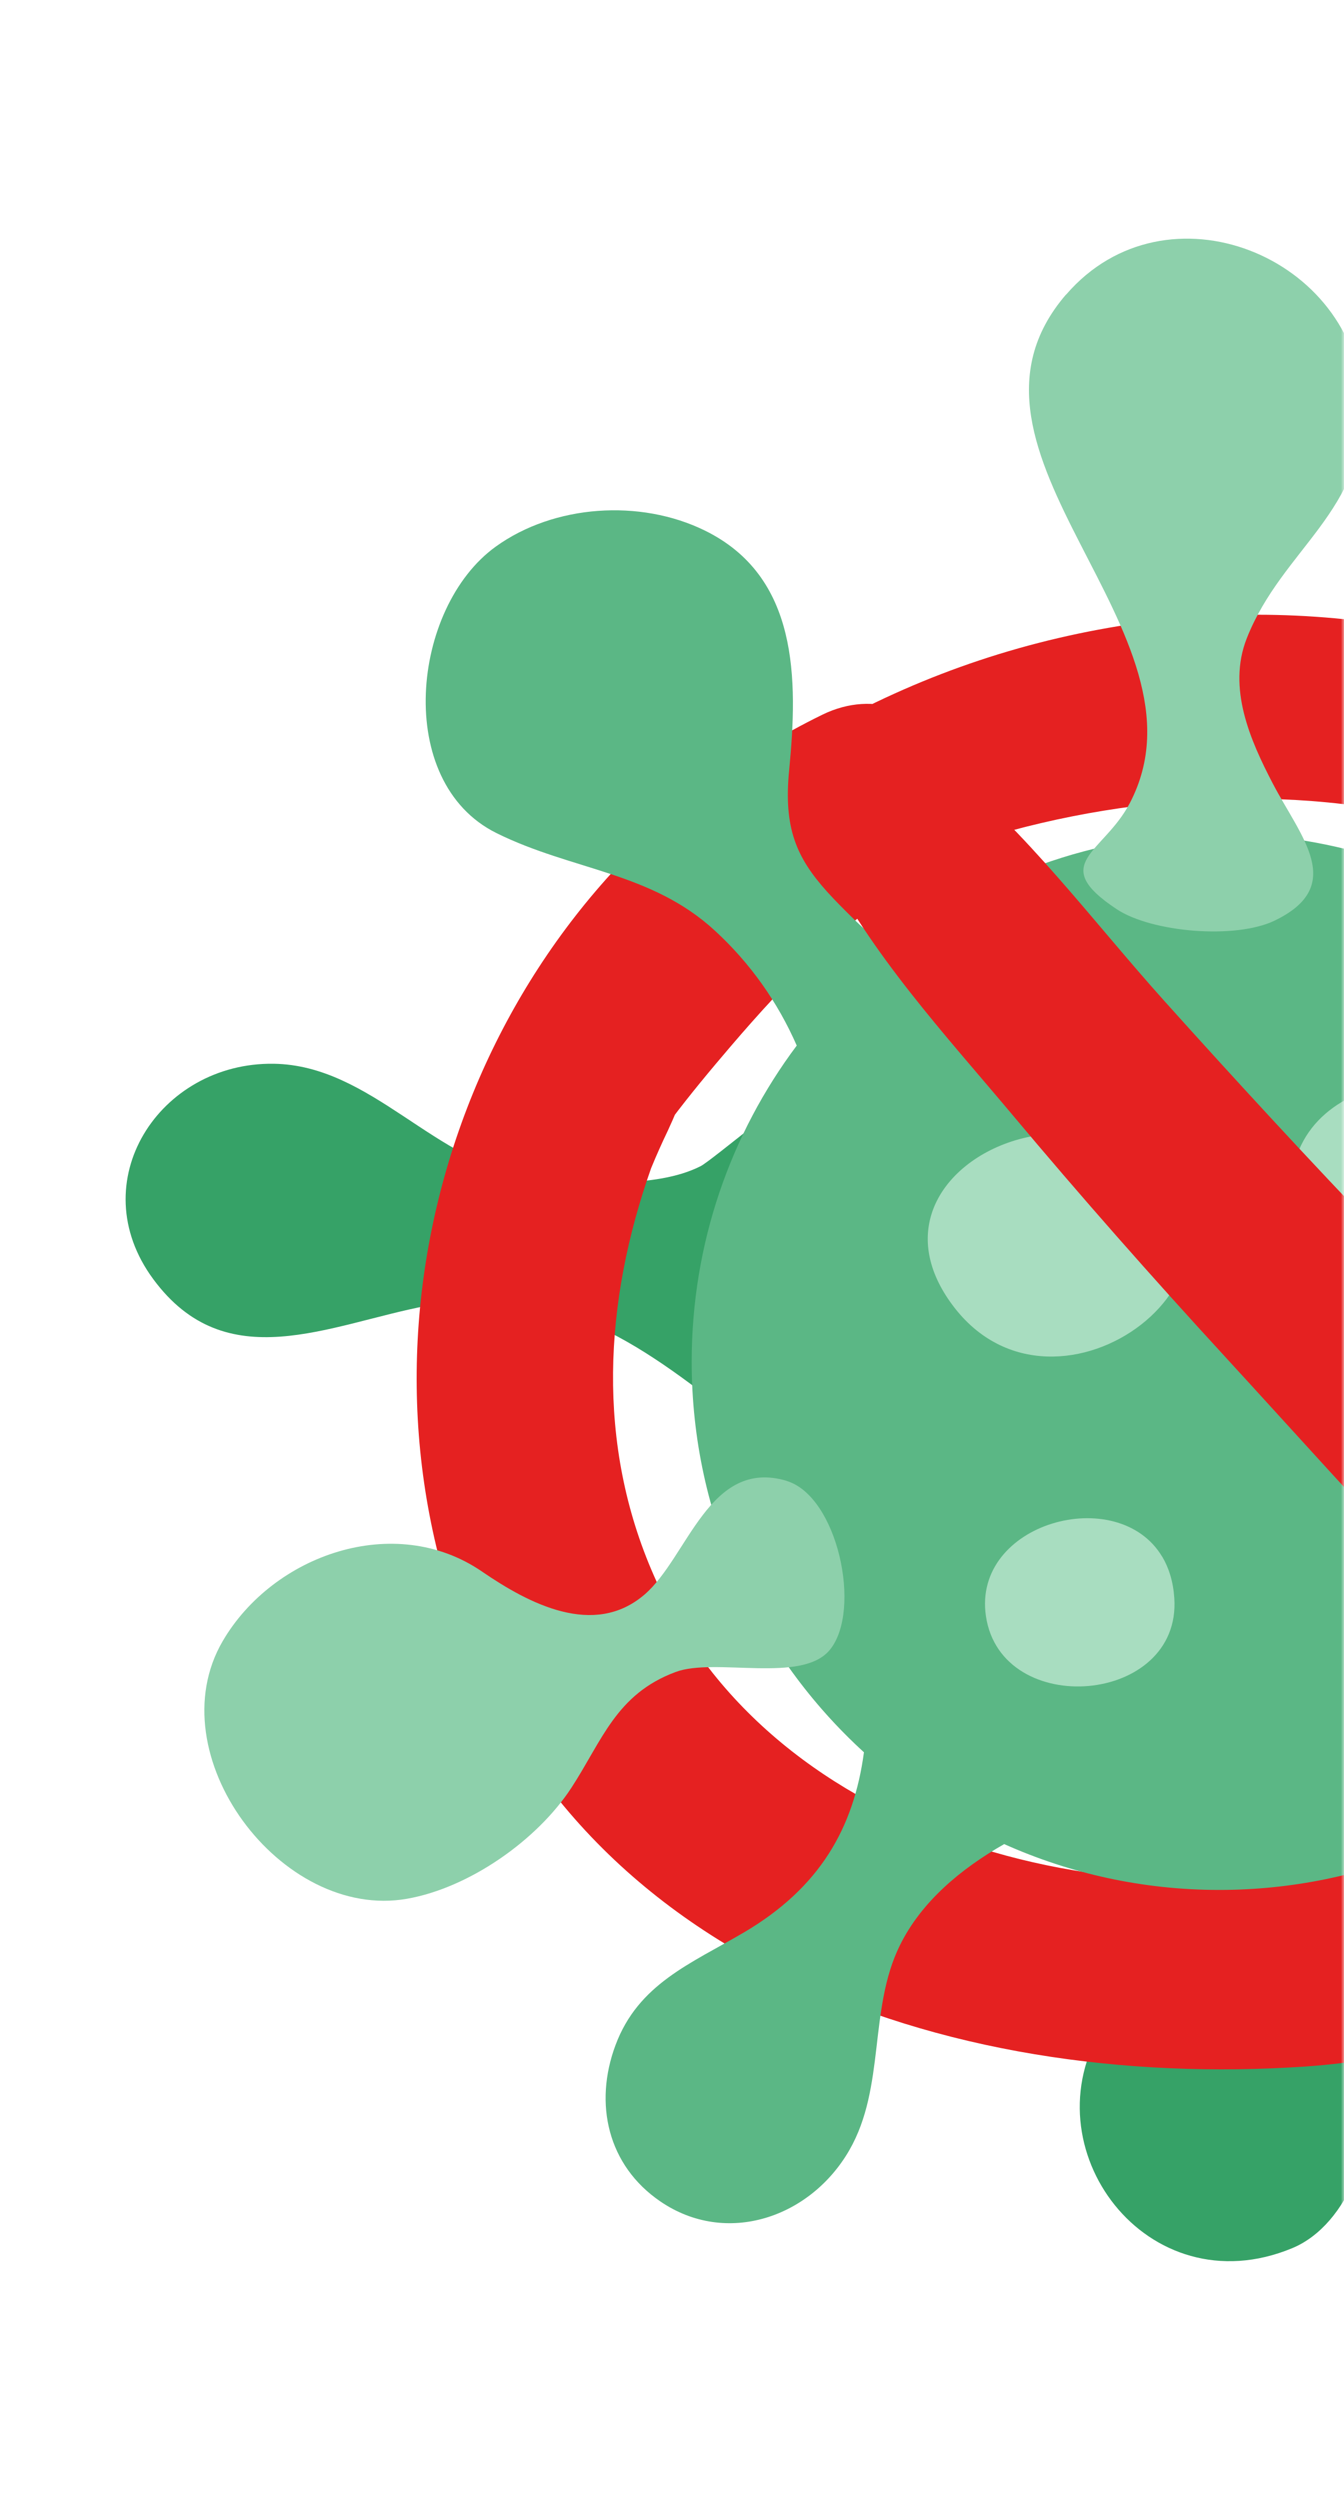
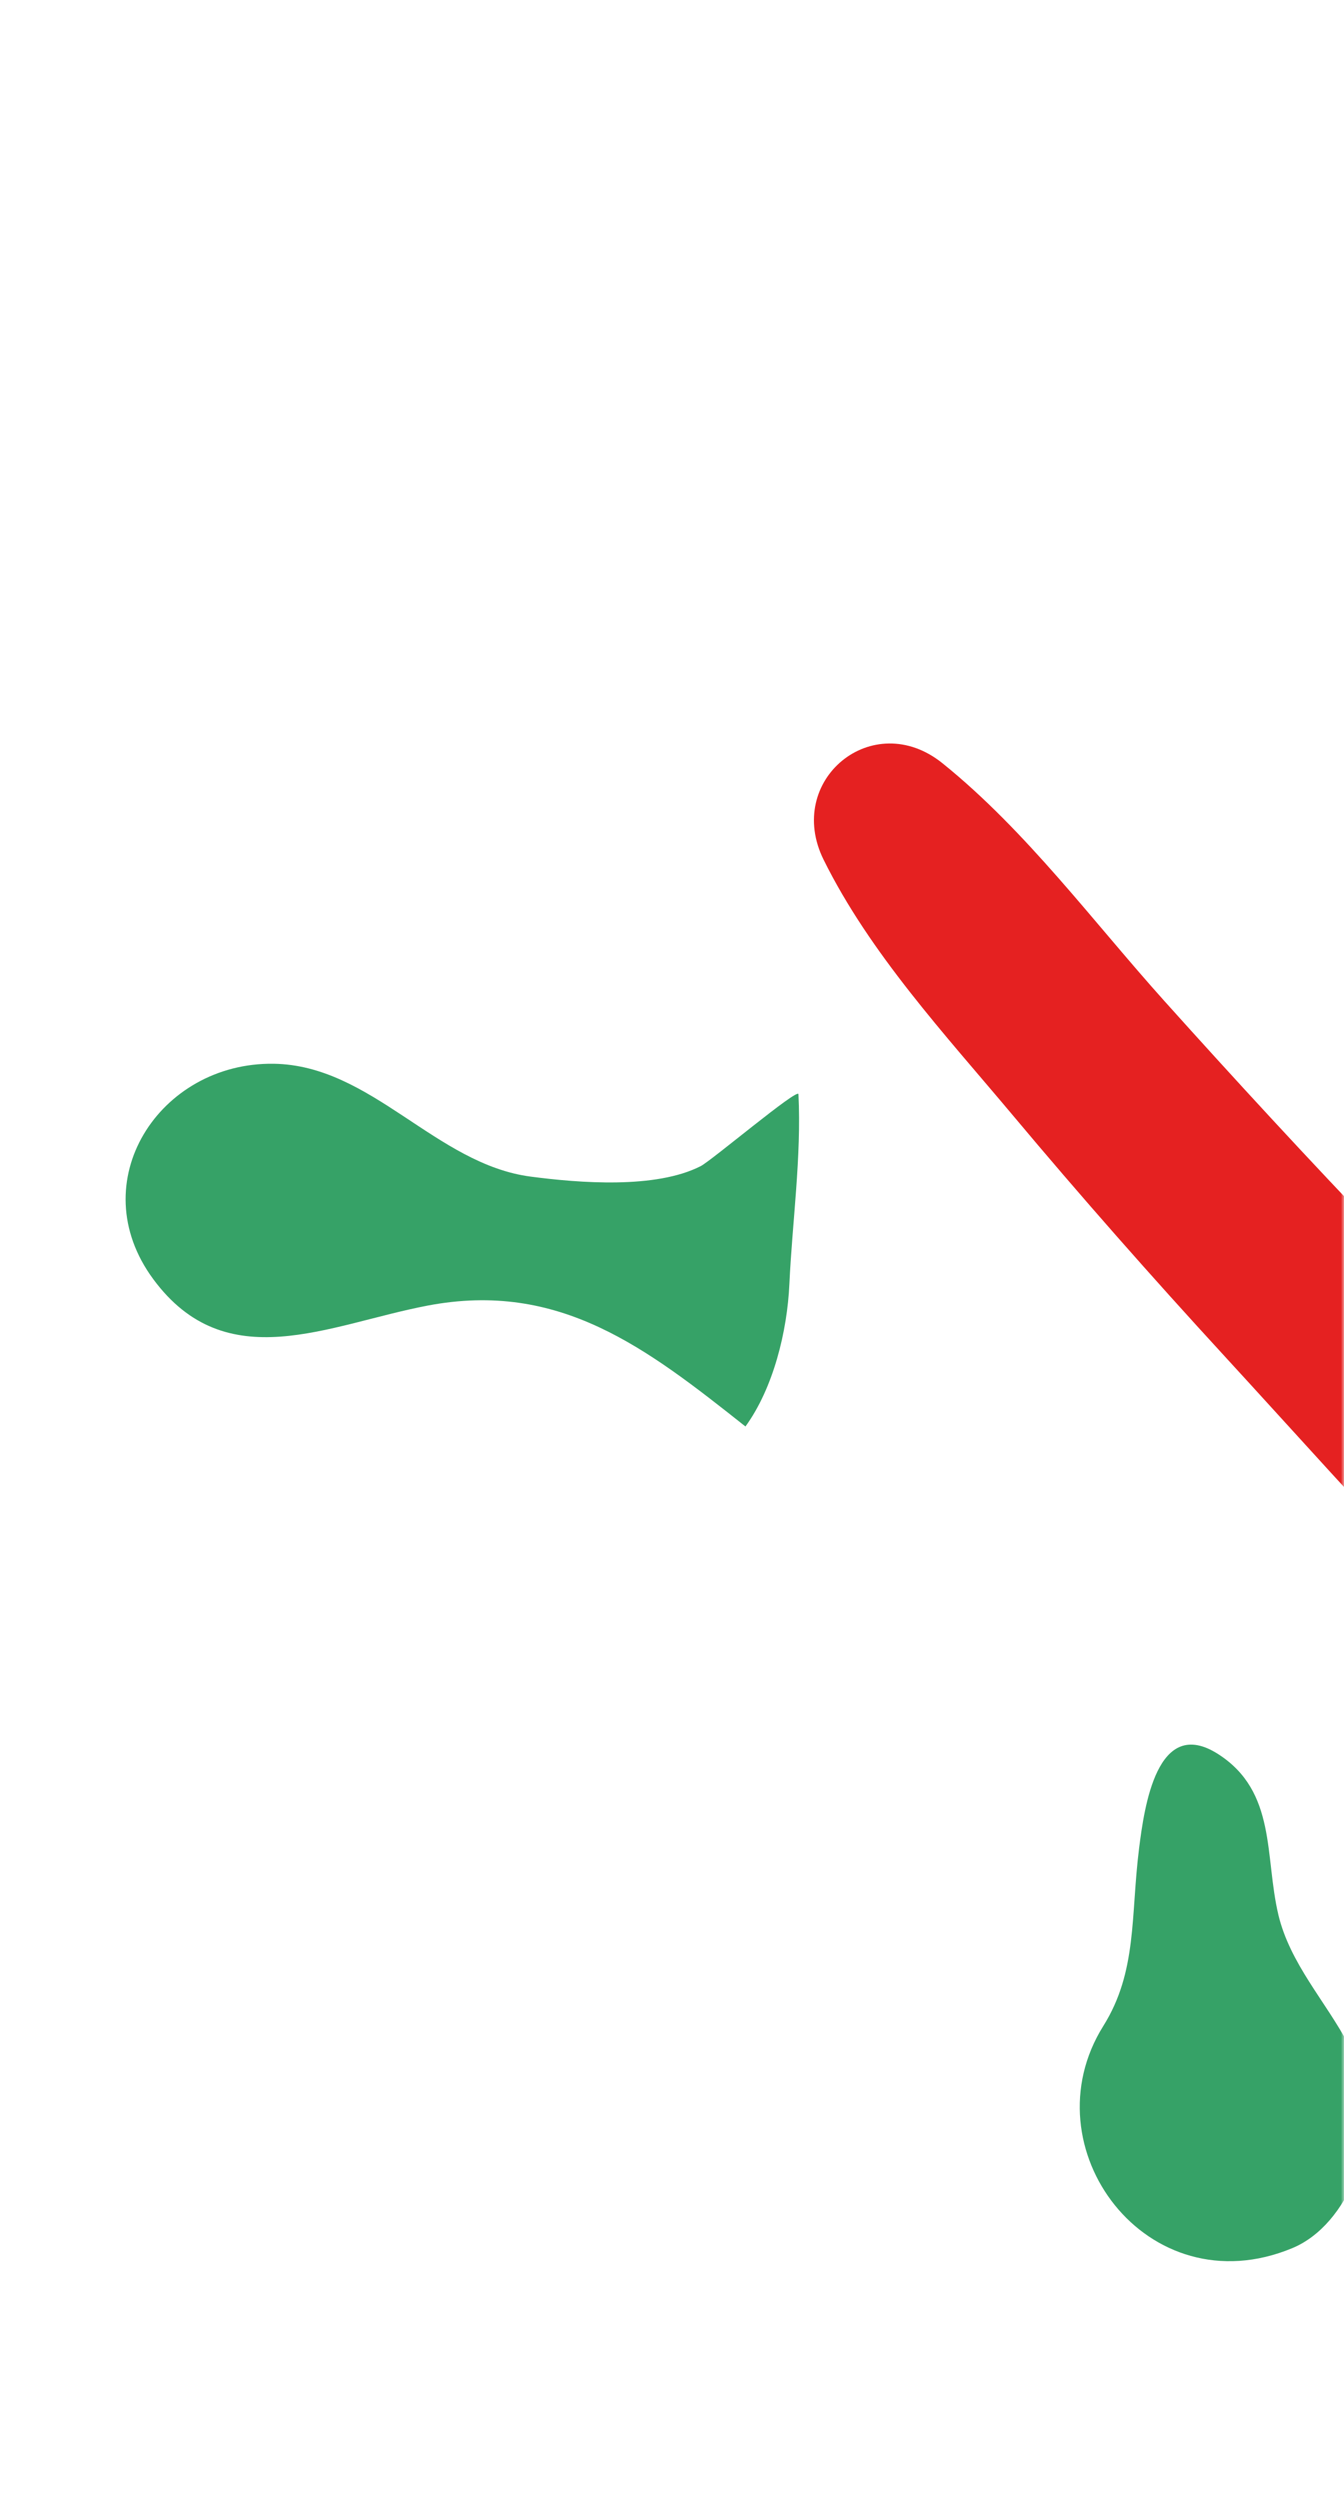
<svg xmlns="http://www.w3.org/2000/svg" width="214" height="398" viewBox="0 0 214 398" fill="none">
  <g clip-path="url(#clip0_84_8034)">
    <g filter="url(#filter0_f_84_8034)">
      <mask id="mask0_84_8034" style="mask-type:alpha" maskUnits="userSpaceOnUse" x="0" y="0" width="214" height="398">
        <rect width="214" height="398" fill="#D9D9D9" />
      </mask>
      <g mask="url(#mask0_84_8034)">
        <path d="M243.648 133.679C246.497 126.255 246.797 117.903 250.873 111.025C255.78 102.768 269.031 96.805 278.069 100.872C300.861 111.12 295.381 142.563 273.011 147.039C262.964 149.045 257.307 155.923 248.542 162.337C243.307 166.172 231.188 174.852 229.034 163.457C226.962 152.539 235.809 146.889 241.03 138.892C242.107 137.241 242.952 135.494 243.648 133.692V133.679ZM203.556 304.88C201.334 295.586 203.31 285.269 193.959 279.278C184.198 273.028 182.194 287.808 181.376 294.249C180.013 305.044 181.117 313.873 175.678 322.566C163.573 341.918 182.644 367.506 205.737 357.953C214.898 354.159 219.655 340.43 217.038 331.178C214.843 323.494 208.981 317.531 205.546 310.366C204.714 308.633 204.019 306.818 203.556 304.894V304.88ZM84.521 187.339C69.348 185.36 59.179 169.584 43.556 169.366C25.358 169.12 12.979 188.185 24.403 203.66C36.031 219.423 52.254 210.893 68.067 207.877C89.128 203.852 102.951 214.646 118.696 227.12C123.154 220.978 125.349 211.944 125.689 204.452C126.153 194.503 127.625 184.173 127.134 174.21C127.08 173.146 113.311 184.773 111.58 185.66C104.423 189.331 92.236 188.349 84.521 187.339ZM278.9 230.927C276.146 227.734 273.27 224.322 270.353 221.483C262.719 227.993 254.703 242.24 256.503 252.639C262.923 246.444 274.252 250.06 280.427 255.014C290.474 263.066 295.94 277.218 306.764 284.792C317.67 292.42 335.65 290.414 345.043 280.752C354.817 270.708 351.723 252.79 341.921 243.987C331.056 234.243 315.652 238.624 302.511 237.669C289.015 236.686 279.173 229.835 269.562 220.815" fill="#36A267" />
-         <path d="M142.429 138.674C188.969 118.667 260.06 121.124 282.076 175.316C301.406 222.875 269.848 281.216 221.509 295.177C179.454 307.336 122.922 293.594 104.123 250.879C94.881 229.89 96.162 207.25 103.673 186.001C104.505 183.968 105.405 181.962 106.359 179.969C110.967 169.98 104.028 182.057 106.932 178.182C109.917 174.21 113.093 170.403 116.31 166.636C125.198 156.237 134.823 146.275 146.574 139.124C163.259 128.971 147.855 105.525 130.938 113.795C80.594 138.373 55.539 198.092 70.766 251.179C88.242 312.058 150.568 332.924 207.863 329.021C271.116 324.709 319.319 265.59 318.774 203.688C318.133 131.454 247.955 89.777 181.349 99.193C163.886 101.663 147.514 107.095 132.083 115.624C119.609 122.516 129.111 144.405 142.457 138.66L142.429 138.674Z" fill="#E52121" />
-         <path d="M307.841 170.962C302.102 176.626 296.295 185.483 287.529 186.493C282.213 187.107 275.874 184.405 270.394 181.634C257.089 152.785 227.944 132.751 194.122 132.751C174.192 132.751 155.912 139.711 141.516 151.311C139.035 149.264 137.004 147.367 135.913 146.302C134.319 144.733 132.901 143.314 131.66 141.935C126.835 136.545 124.749 131.864 125.649 122.679C127.08 108.063 127.148 91.769 112.194 84.454C101.929 79.432 88.242 80.319 78.931 87.034C65.477 96.737 62.682 124.508 79.027 132.628C91.064 138.605 103.674 138.796 113.87 148.213C119.528 153.426 123.863 159.622 126.862 166.472C116.351 180.515 110.135 197.942 110.135 216.83C110.135 241.463 120.714 263.612 137.563 278.992C135.954 290.96 130.611 300.527 118.424 307.691C110.026 312.631 101.642 315.852 98.003 325.623C94.54 334.917 96.735 344.77 105.16 350.515C115.67 357.68 129.057 353.095 135.246 342.327C141.012 332.283 138.272 319.919 143.275 309.752C146.724 302.737 153.035 297.524 159.892 293.608C170.348 298.288 181.922 300.909 194.122 300.909C240.512 300.909 278.11 263.27 278.11 216.83C278.11 214.482 277.987 212.162 277.796 209.856C286.275 197.929 296.581 195.322 311.563 199.58C327.376 204.07 349.364 203.906 348.874 181.266C348.342 156.456 321.078 157.875 307.827 170.949L307.841 170.962Z" fill="#5BB785" />
-         <path d="M169.762 46.898C185.657 28.474 216.002 40.811 216.97 64.202C217.679 81.329 204.156 87.32 198.512 101.649C195.404 109.565 199.071 117.862 202.656 124.74C207.1 133.256 214.461 141.048 202.929 146.589C196.699 149.578 183.38 148.458 177.791 144.747C166.804 137.459 175.705 135.876 179.89 127.879C194.109 100.708 148.06 72.035 169.748 46.884L169.762 46.898ZM125.253 235.772C112.903 232.101 109.522 247.958 102.624 253.881C94.567 260.8 84.207 255.328 76.737 250.21C62.859 240.698 43.488 247.535 35.459 261.292C24.935 279.346 44.742 305.849 64.809 302.314C74.746 300.567 85.557 292.966 90.982 284.641C95.89 277.108 98.098 269.753 107.545 266.218C113.87 263.844 127.734 268.142 132.165 262.643C137.277 256.297 133.351 238.201 125.24 235.785L125.253 235.772ZM291.278 303.747C279.963 294.385 264.75 295.887 258.67 280.479C254.54 270.012 254.362 255.505 238.863 260.555C232.129 262.752 225.953 269.835 228.816 277.218C231.542 284.246 241.576 287.562 245.556 294.181C251.295 303.706 244.888 315.579 248.187 325.978C251.377 336.05 257.198 343.787 267.436 347.363C280.059 351.757 293.214 346.23 297.794 332.815C299.212 328.639 299.525 323.29 298.639 318.145C297.671 312.468 295.231 307.036 291.278 303.761V303.747Z" fill="#8DD0AB" />
-         <path d="M255.739 213.05C238.958 238.447 209.881 216.311 205.928 194.203C203.856 182.562 210.167 175.725 219.042 173.132C240.962 166.745 270.312 190.996 255.739 213.05ZM148.523 192.702C146.942 197.069 147.555 202.296 151.686 207.823C168.303 230.095 205.137 201.586 181.485 184.391C170.225 176.203 152.49 181.784 148.523 192.702ZM185.03 247.822C177.982 236.072 154.767 242.418 156.989 257.334C159.442 273.792 188.138 271.445 186.979 254.427C186.802 251.793 186.107 249.61 185.043 247.822H185.03Z" fill="#A8DDC0" />
        <path d="M131.142 136.886C138.531 151.816 150.5 164.739 161.16 177.445C172.107 190.518 183.38 203.292 194.913 215.847C217.379 240.303 240.43 266.941 266.44 287.685C282.417 300.431 301.897 280.07 288.265 264.744C267.067 240.903 242.162 219.887 220.037 196.796C208.286 184.527 196.767 172.04 185.411 159.39C174.001 146.684 163.396 132.26 150.063 121.519C138.967 112.594 124.885 124.235 131.142 136.886Z" fill="#E52121" />
      </g>
    </g>
  </g>
  <defs>
    <filter id="filter0_f_84_8034" x="-3.999" y="13.998" width="241.999" height="370.022" filterUnits="userSpaceOnUse" color-interpolation-filters="sRGB">
      <feGaussianBlur stdDeviation="12" />
    </filter>
    <clipPath id="clip0_84_8034">
      <rect width="214" height="398" fill="white" />
    </clipPath>
  </defs>
</svg>